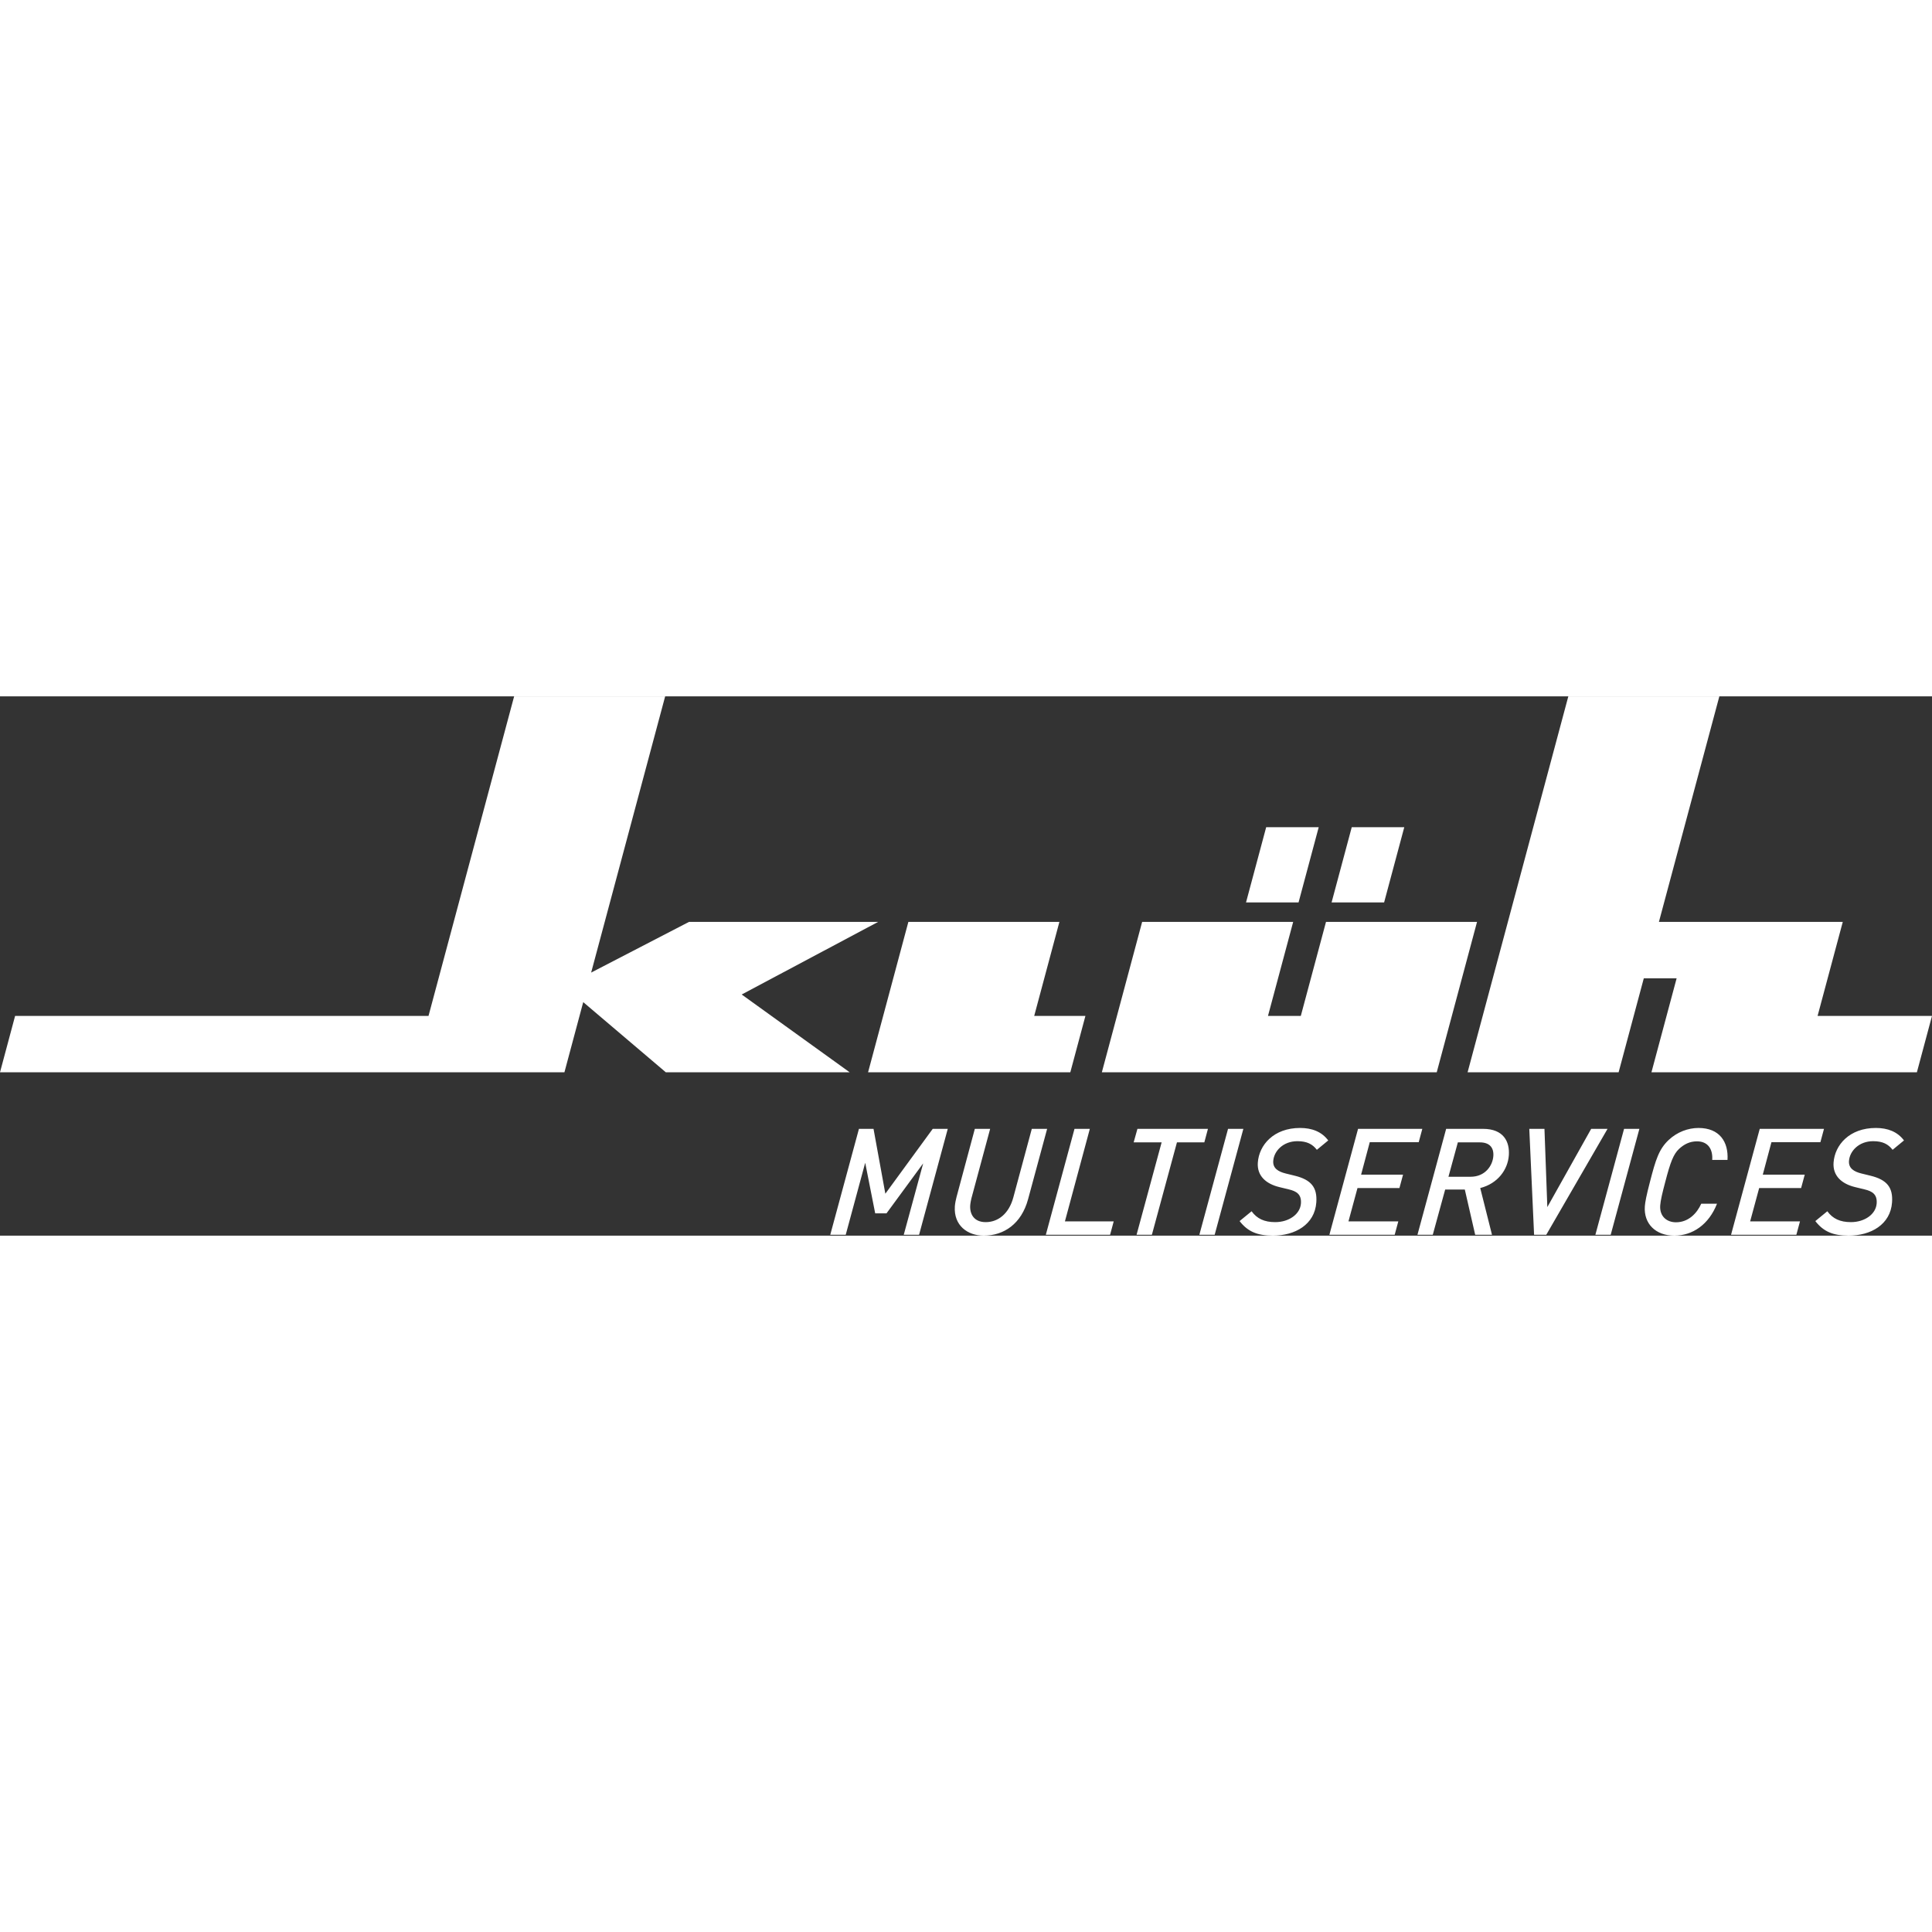
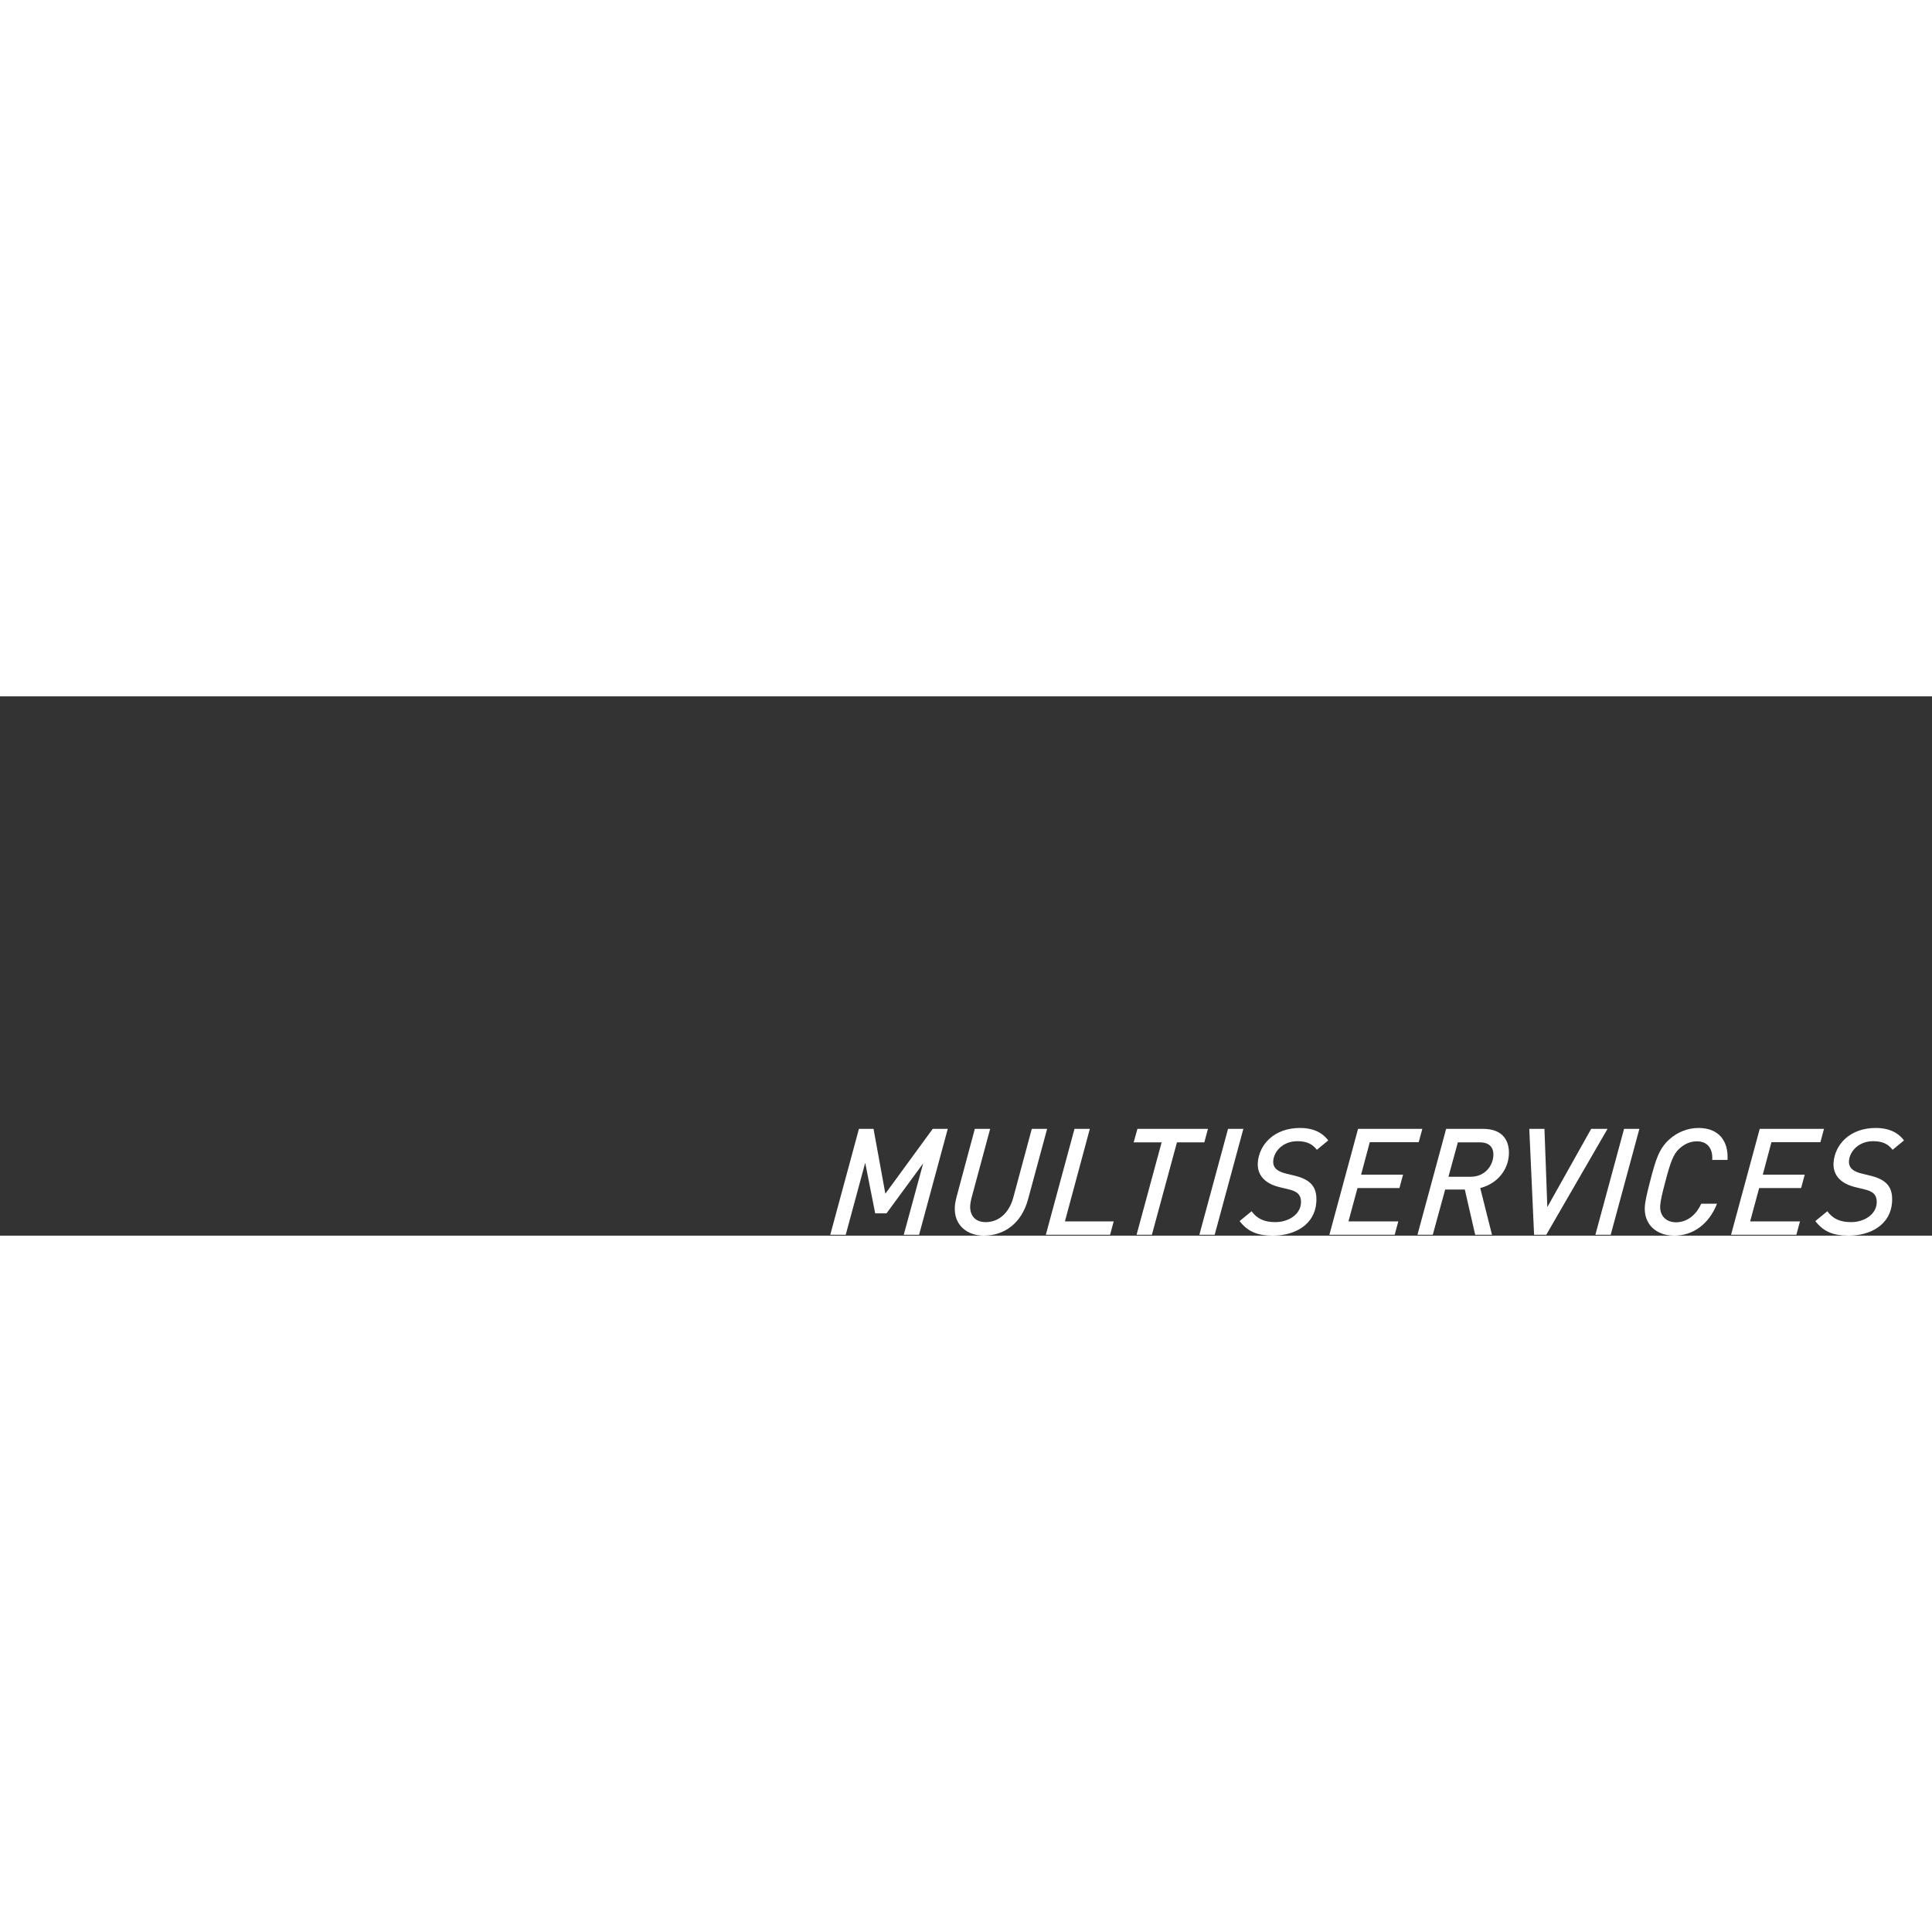
<svg xmlns="http://www.w3.org/2000/svg" id="Ebene_1" version="1.1" viewBox="0 0 283.465 79.127" height="100px" width="100px" transform="rotate(0) scale(1, 1)">
  <rect x="0" y="0" width="283.465" height="79.127" fill="#333333" stroke="none" />
  <defs>
    <clipPath id="clippath">
      <rect width="283.465" height="79.127" fill="none" />
    </clipPath>
  </defs>
  <g clip-path="url(#clippath)">
    <path d="M279.354,65.157c-.959-1.286-2.403-1.831-4.127-1.831-3.887,0-6.025,2.508-6.205,5.084-.135,1.921,1.177,3.122,3.195,3.602l1.353.327c1.096.263,1.873.699,1.777,2.053-.111,1.594-1.765,2.751-3.773,2.751-1.594,0-2.67-.502-3.467-1.595l-1.76,1.441c1.182,1.526,2.578,2.137,4.891,2.137,3.232,0,6.137-1.612,6.365-4.888.153-2.183-.748-3.318-3.172-3.908l-1.332-.327c-1.053-.262-1.892-.742-1.815-1.834.101-1.441,1.447-2.903,3.544-2.903,1.398,0,2.218.437,2.857,1.266l1.668-1.375ZM267.62,63.457h-9.429l-4.209,15.539h9.583l.53-1.962h-7.312l1.324-4.892h6.155l.53-1.962h-6.155l1.27-4.762h7.183l.529-1.962ZM253.461,68.018c.164-2.664-1.176-4.691-4.254-4.691-1.527,0-3.12.589-4.357,1.744-1.448,1.353-1.926,2.903-2.765,6.156-.534,2.03-.712,3.013-.753,3.602-.179,2.554,1.596,4.298,4.325,4.298,2.685,0,5.07-1.635,6.265-4.69h-2.312c-.621,1.396-1.872,2.729-3.706,2.729-1.376,0-2.427-.895-2.317-2.467.051-.721.302-1.811.746-3.472.747-2.882,1.201-4.061,2.018-4.825.725-.676,1.563-1.113,2.633-1.113,1.595,0,2.346,1.135,2.234,2.729h2.244ZM240.532,63.457h-2.248l-4.208,15.539h2.248l4.208-15.539ZM235.861,63.457h-2.401l-6.435,11.48-.42-11.48h-2.226l.704,15.539h1.789l8.988-15.539ZM219.104,67.45c-.096,1.376-1.173,3.036-3.334,3.036h-3.252l1.379-5.045h3.23c1.418,0,2.064.764,1.977,2.009M221.379,67.341c.139-1.987-.754-3.884-3.786-3.884h-5.413l-4.209,15.539h2.248l1.818-6.636h2.881l1.522,6.636h2.466l-1.725-6.854c2.576-.654,4.051-2.705,4.197-4.802M208.686,63.457h-9.43l-4.207,15.539h9.582l.529-1.962h-7.312l1.324-4.892h6.155l.529-1.962h-6.154l1.27-4.762h7.183l.529-1.962ZM194.879,65.157c-.957-1.286-2.402-1.831-4.126-1.831-3.887,0-6.024,2.508-6.204,5.084-.135,1.921,1.176,3.122,3.195,3.602l1.353.327c1.095.263,1.873.699,1.778,2.053-.111,1.594-1.766,2.751-3.773,2.751-1.595,0-2.67-.502-3.467-1.595l-1.76,1.441c1.182,1.526,2.578,2.137,4.891,2.137,3.232,0,6.137-1.612,6.365-4.888.152-2.183-.749-3.318-3.174-3.908l-1.331-.327c-1.052-.262-1.892-.742-1.815-1.834.101-1.441,1.447-2.903,3.545-2.903,1.396,0,2.217.437,2.856,1.266l1.667-1.375ZM182.427,63.457h-2.247l-4.209,15.539h2.248l4.208-15.539ZM177.232,63.457h-10.347l-.554,1.984h4.104l-3.676,13.555h2.248l3.676-13.555h4.017l.532-1.984ZM163.404,77.034h-7.158l3.656-13.577h-2.25l-4.207,15.539h9.43l.529-1.962ZM153.636,63.457h-2.249l-2.711,10.064c-.648,2.4-2.24,3.623-4.052,3.623-1.768,0-2.358-1.244-2.272-2.466.024-.351.121-.786.182-1.049l2.742-10.172h-2.248l-2.683,9.997c-.088.328-.216.917-.247,1.355-.198,2.836,1.878,4.318,4.235,4.318,2.969,0,5.536-1.744,6.508-5.345l2.796-10.325ZM139.056,63.457h-2.205l-6.952,9.516-1.735-9.516h-2.139l-4.208,15.539h2.27l2.856-10.562,1.467,7.42h1.659l5.38-7.333-2.85,10.476h2.249l4.208-15.539Z" fill="#ffffff" />
-     <path d="M101.084,33.096l-14.35,7.431L97.593.001h-22.159l-12.562,46.885H2.217l-2.217,8.273h82.813l2.759-10.297,12.119,10.297h26.976l-15.846-11.414,20.01-10.649h-27.747ZM266.678,46.886l3.695-13.79h-26.976L252.265.001h-22.159l-14.779,55.158h22.158l3.695-13.789h4.817l-3.695,13.789h38.946l2.217-8.273h-16.787ZM195.373,30.232h7.707l2.956-11.032h-7.707l-2.956,11.032ZM182.819,30.232h7.707l2.956-11.032h-7.707l-2.956,11.032ZM216.71,33.096h-22.159l-3.695,13.79h-4.816l3.695-13.79h-22.16l-5.911,22.063h49.135l5.912-22.063ZM151.74,46.886l3.695-13.79h-22.159l-5.912,22.063h29.674l2.217-8.273h-7.516Z" fill="#ffffff" />
  </g>
</svg>